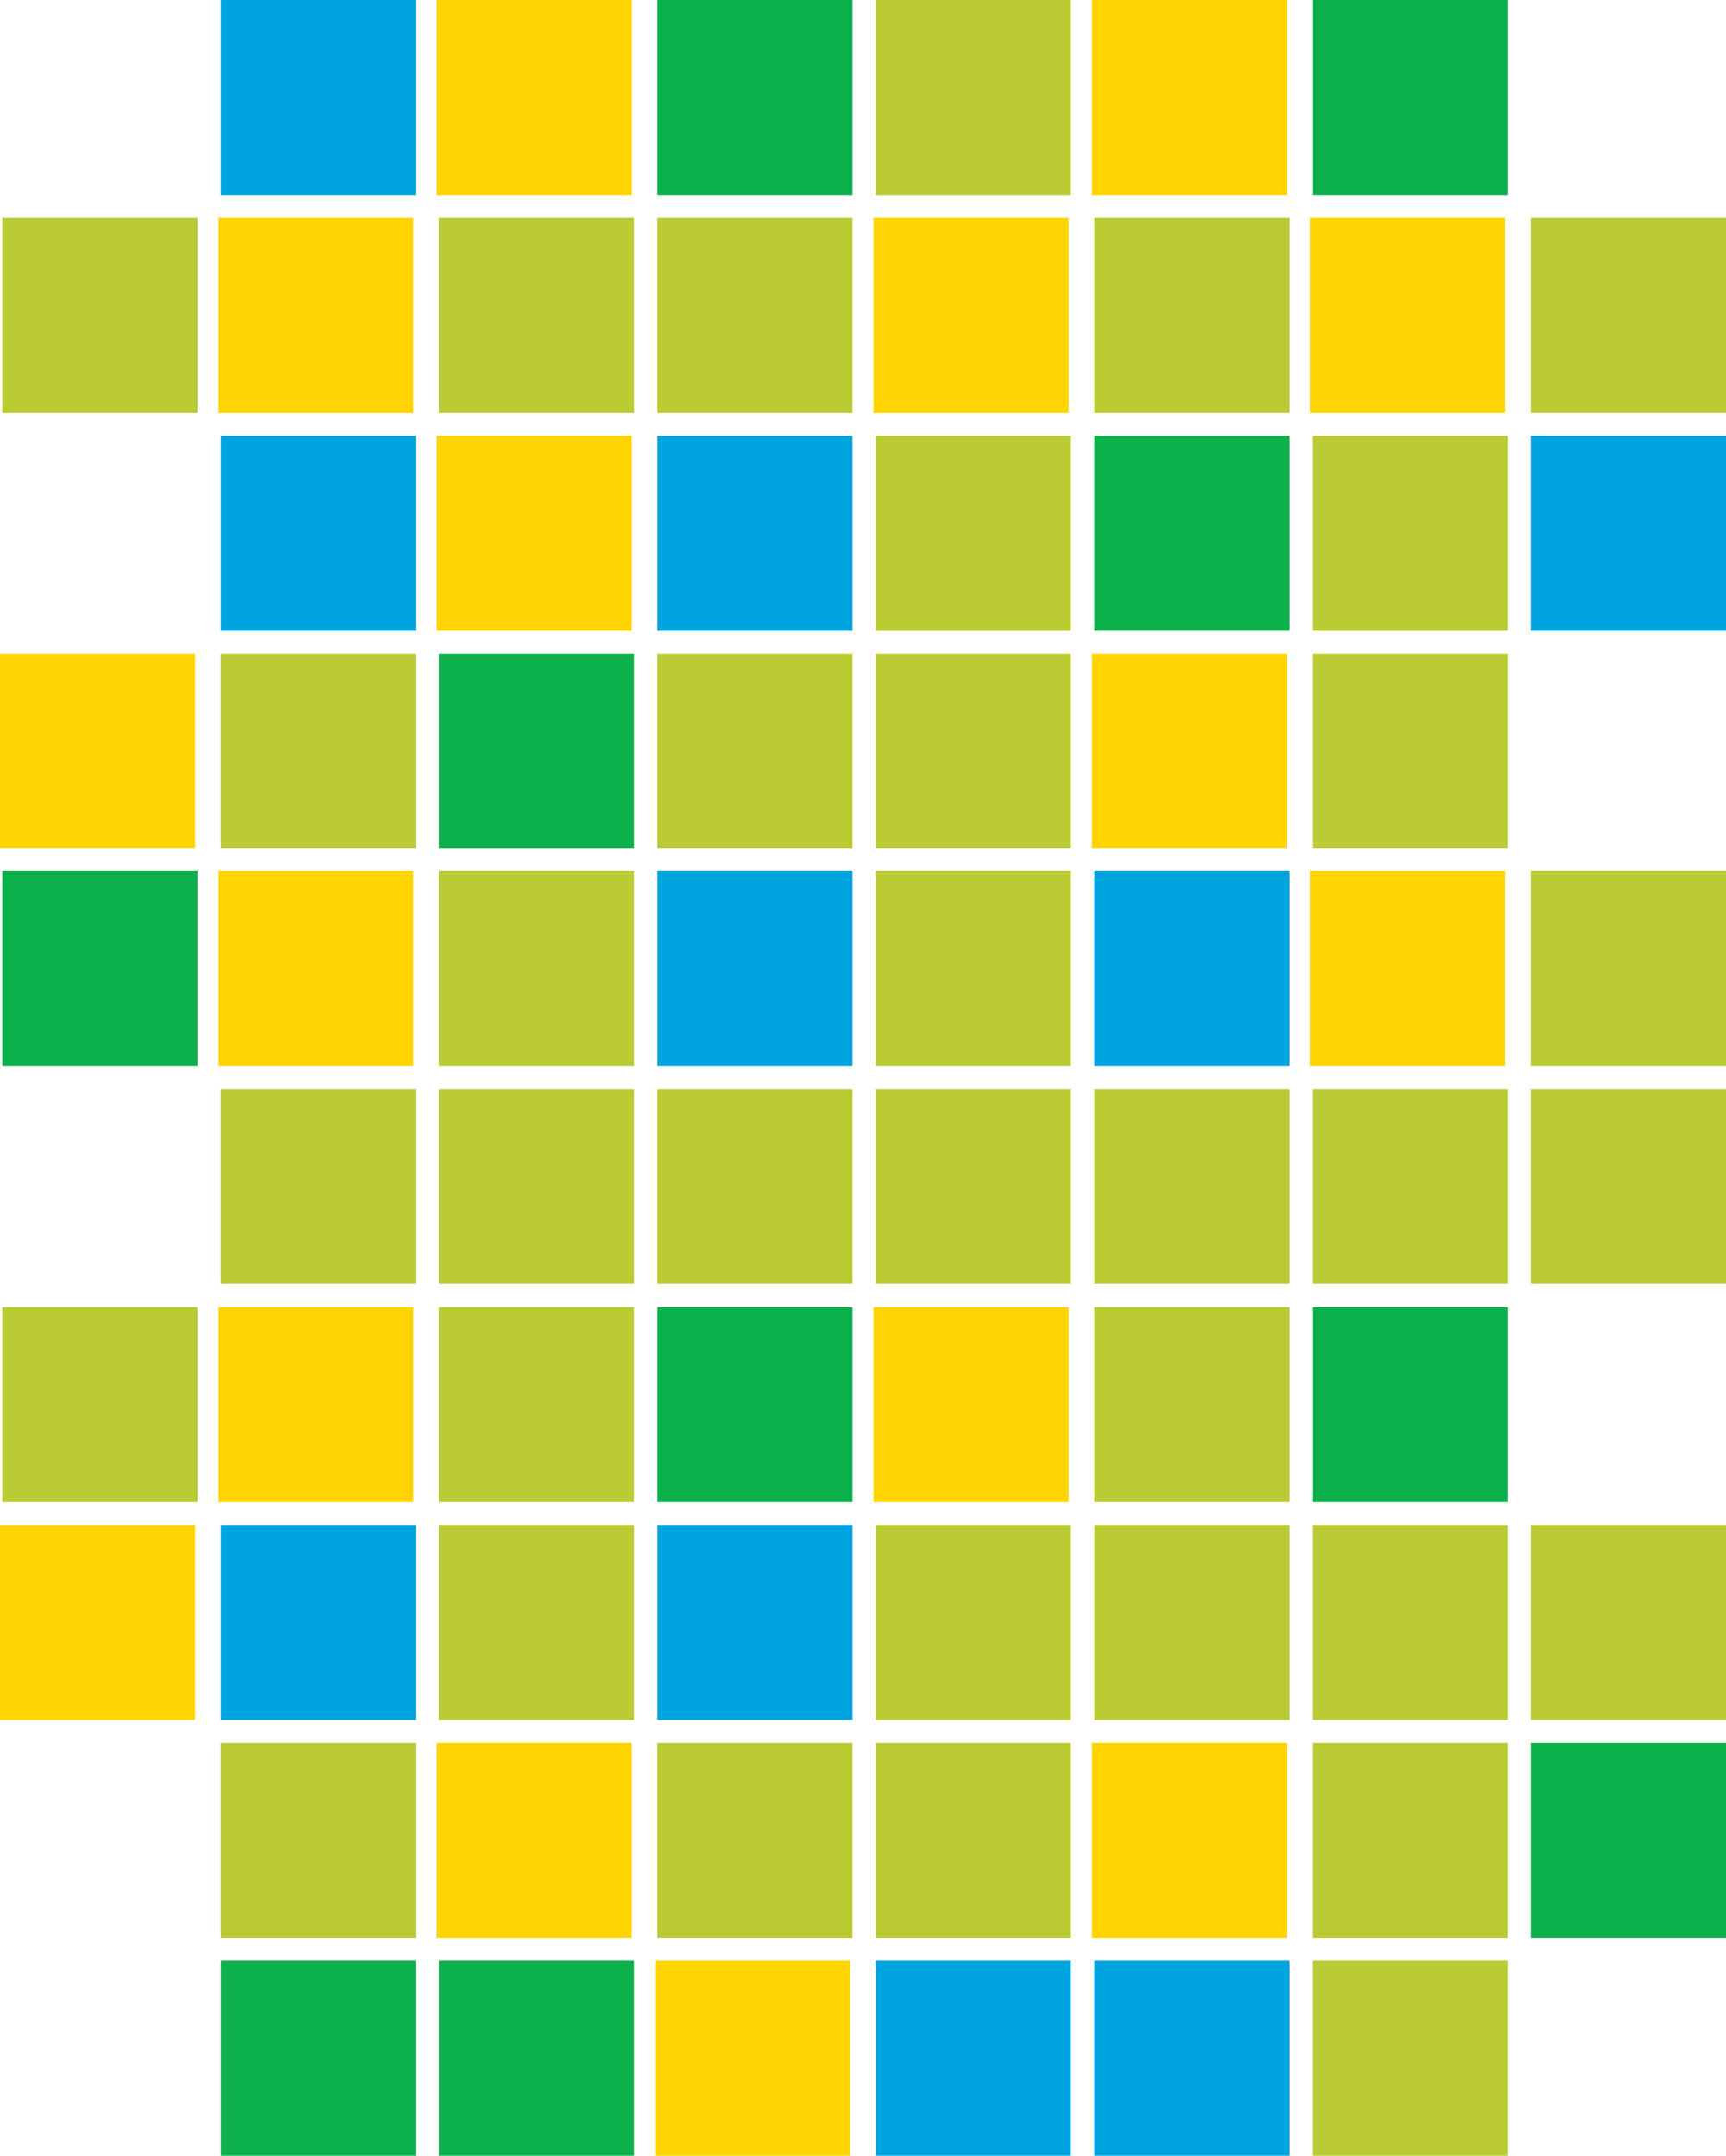
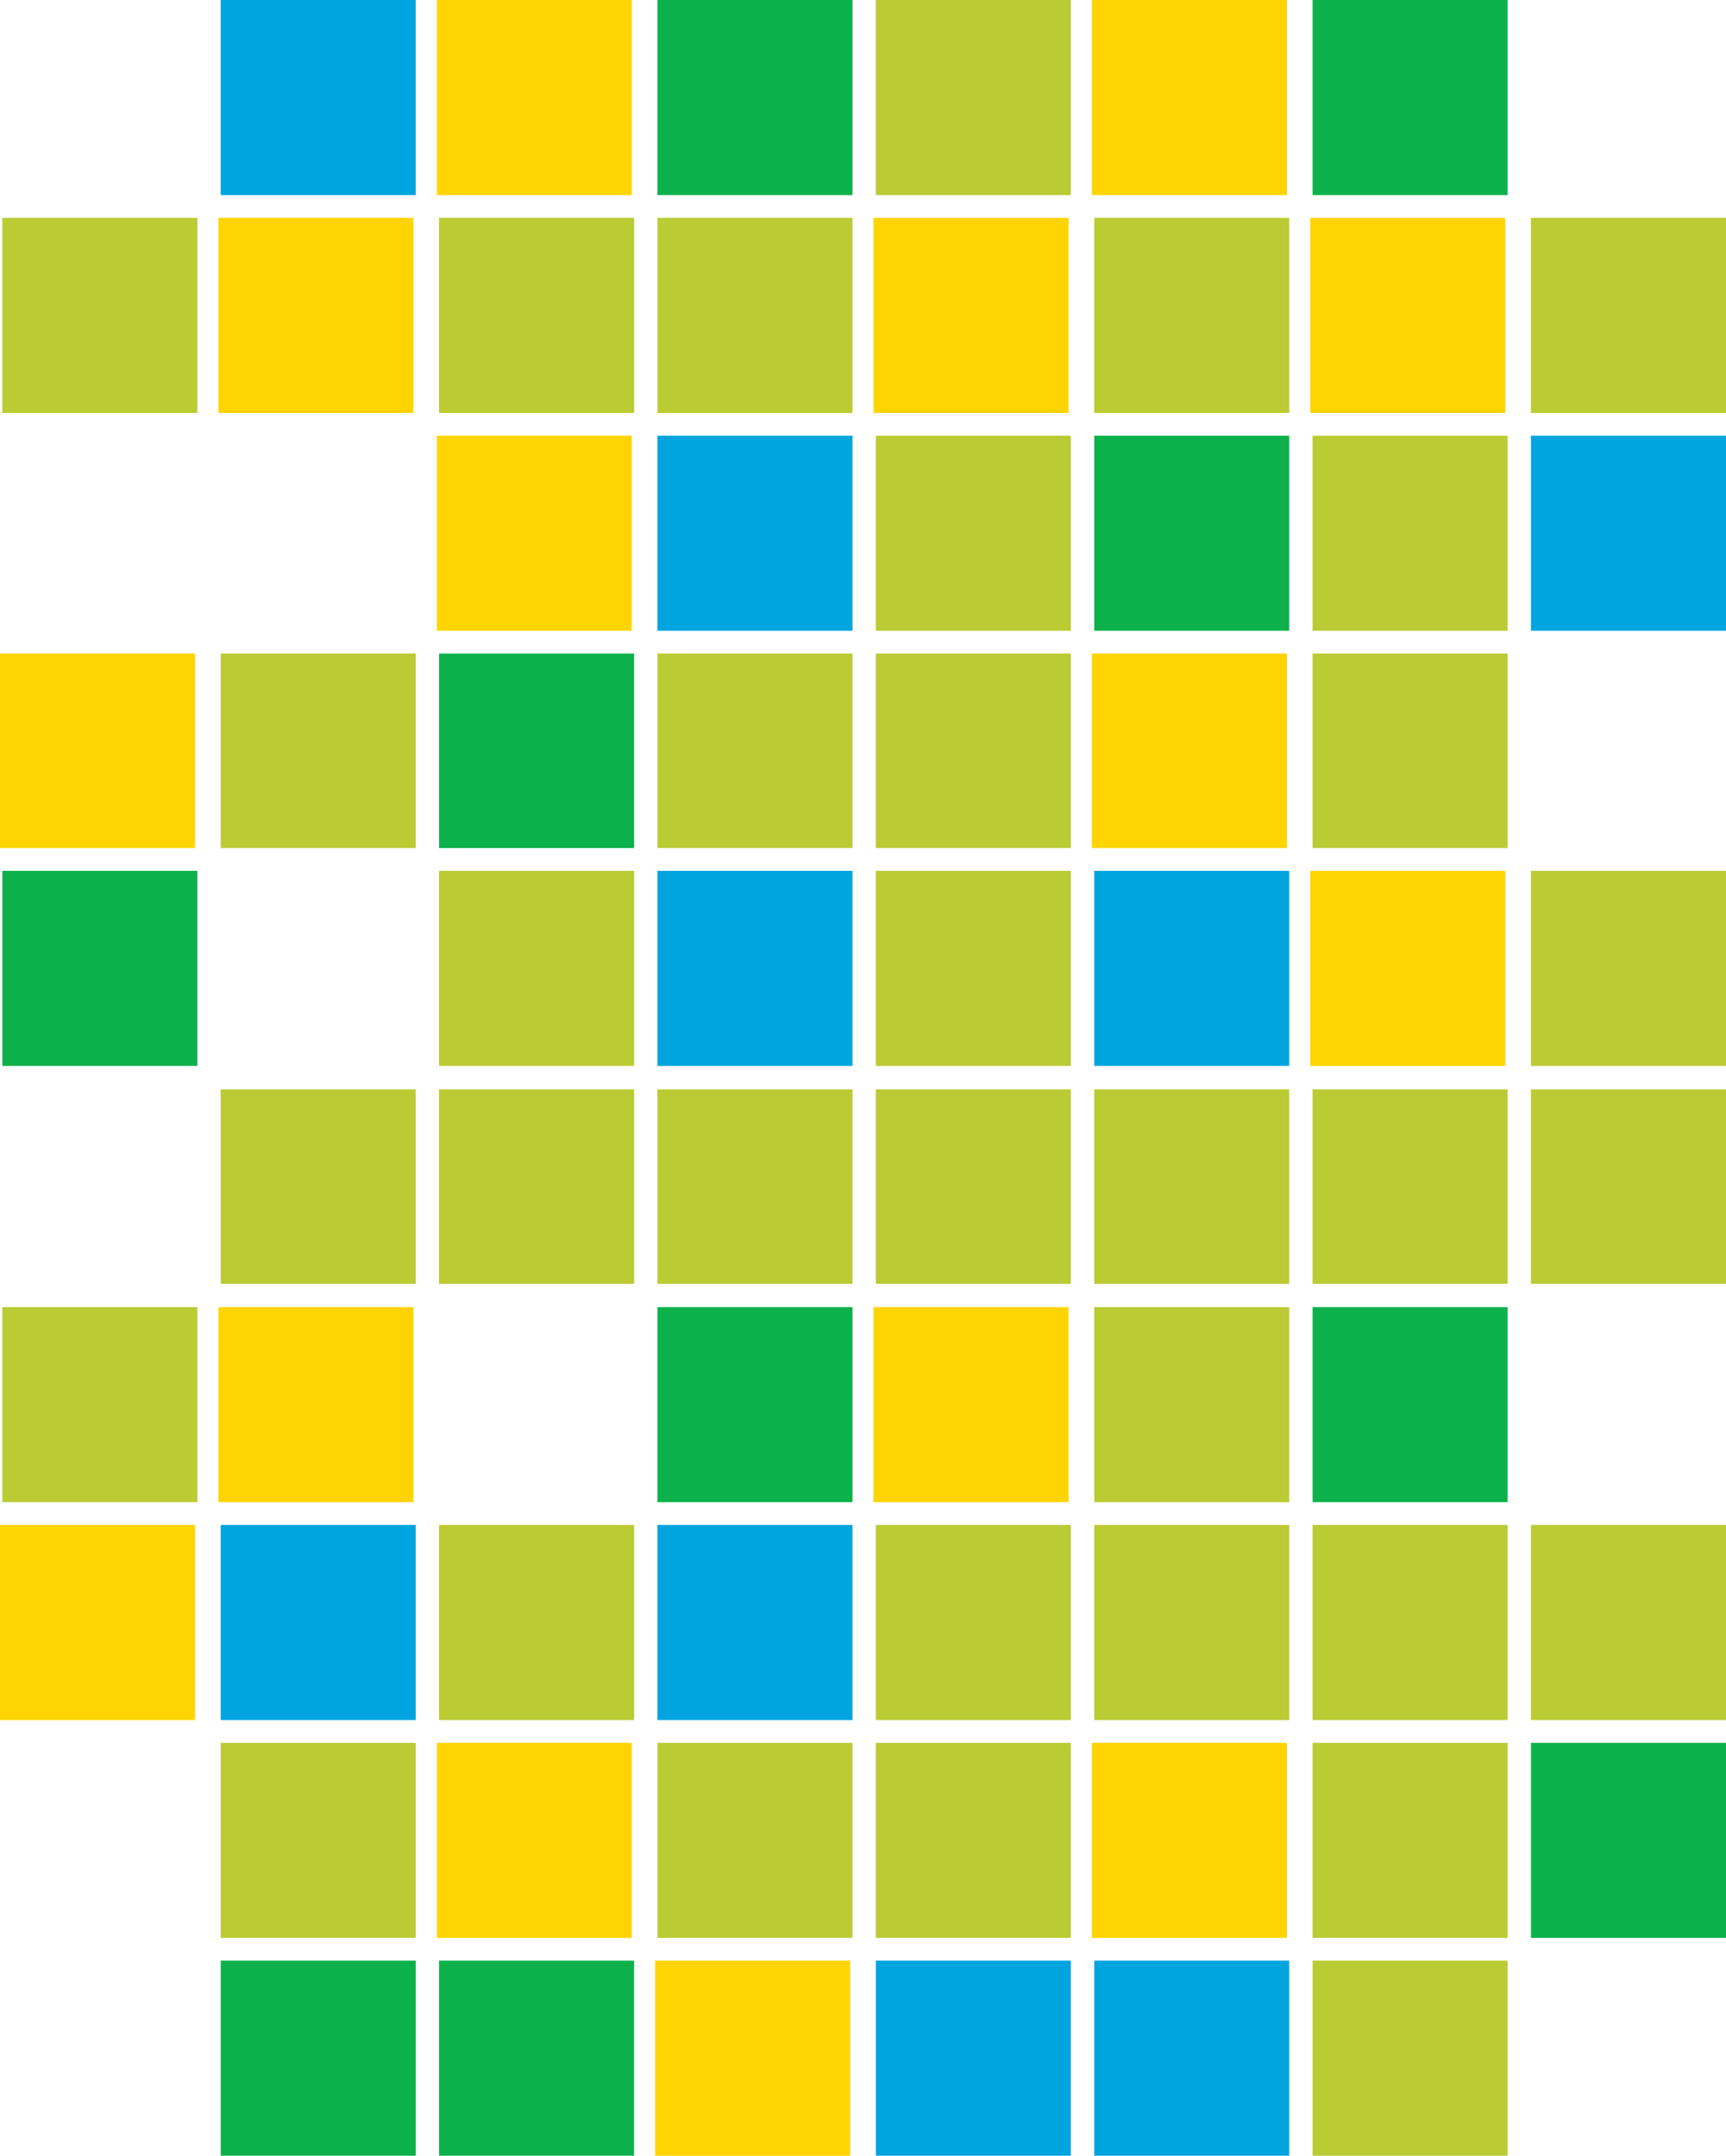
<svg xmlns="http://www.w3.org/2000/svg" version="1.0" id="Layer_1" x="0px" y="0px" viewBox="0 0 553.12 690.65" enable-background="new 0 0 553.12 690.65" xml:space="preserve">
  <title>danceparty_0034</title>
  <path fill="#00A4DF" d="M133.23,0h-62.5v62.5h62.5L133.23,0L133.23,0z" />
  <path fill="#0DB14B" d="M273.19,0h-62.5v62.5h62.5V0z" />
  <path fill="#BACB33" d="M343.17,0h-62.5v62.5h62.5V0z" />
  <path fill="#0DB14B" d="M483.14,0h-62.5v62.5h62.5V0z" />
  <path fill="#BACB33" d="M63.25,132.29V69.8H0.75v62.5h62.5V132.29z" />
  <path fill="#BACB33" d="M203.21,132.29V69.8h-62.5v62.5h62.5V132.29z" />
  <path fill="#BACB33" d="M273.19,132.29V69.8h-62.5v62.5h62.5V132.29z" />
  <path fill="#BACB33" d="M413.16,132.29V69.8h-62.5v62.5h62.5V132.29z" />
  <path fill="#BACB33" d="M553.12,132.29V69.8h-62.5v62.5h62.5V132.29z" />
-   <path fill="#00A4DF" d="M133.23,202.09v-62.5h-62.5v62.5H133.23L133.23,202.09z" />
  <path fill="#00A4DF" d="M273.19,202.09v-62.5h-62.5v62.5H273.19z" />
  <path fill="#BACB33" d="M343.17,202.09v-62.5h-62.5v62.5H343.17z" />
  <path fill="#0DB14B" d="M413.16,202.09v-62.5h-62.5v62.5H413.16z" />
  <path fill="#BACB33" d="M483.14,202.09v-62.5h-62.5v62.5H483.14z" />
  <path fill="#00A4DF" d="M553.12,202.09v-62.5h-62.5v62.5H553.12z" />
  <path fill="#BACB33" d="M133.23,209.38h-62.5v62.31h62.5L133.23,209.38L133.23,209.38z" />
  <path fill="#0DB14B" d="M203.21,271.69v-62.31h-62.5v62.31H203.21z" />
  <path fill="#BACB33" d="M273.19,209.38h-62.5v62.31h62.5V209.38z" />
  <path fill="#BACB33" d="M343.17,209.38h-62.5v62.31h62.5V209.38z" />
  <path fill="#BACB33" d="M483.14,209.38h-62.5v62.31h62.5V209.38z" />
  <path fill="#0DB14B" d="M63.25,341.49V279H0.75v62.5h62.5V341.49z" />
  <path fill="#BACB33" d="M140.71,279v62.5h62.5V279H140.71z" />
  <path fill="#BACB33" d="M343.17,341.49V279h-62.5v62.5h62.5V341.49z" />
  <path fill="#00A4DF" d="M413.16,341.49V279h-62.5v62.5h62.5V341.49z" />
  <path fill="#BACB33" d="M490.62,279v62.5h62.5V279H490.62z" />
  <path fill="#BACB33" d="M133.23,411.28V349h-62.5v62.31h62.5L133.23,411.28z" />
  <path fill="#BACB33" d="M140.71,349v62.31h62.5V349H140.71z" />
  <path fill="#BACB33" d="M273.19,411.28V349h-62.5v62.31h62.5V411.28z" />
  <path fill="#BACB33" d="M343.17,411.28V349h-62.5v62.31h62.5V411.28z" />
  <path fill="#BACB33" d="M413.16,411.28V349h-62.5v62.31h62.5V411.28z" />
  <path fill="#BACB33" d="M483.14,411.28V349h-62.5v62.31h62.5V411.28z" />
  <path fill="#BACB33" d="M490.62,349v62.31h62.5V349H490.62z" />
  <path fill="#BACB33" d="M63.25,481.27v-62.5H0.75v62.5H63.25z" />
-   <path fill="#BACB33" d="M203.21,418.77h-62.5v62.5h62.5V418.77z" />
  <path fill="#0DB14B" d="M273.19,418.77h-62.5v62.5h62.5V418.77z" />
  <path fill="#BACB33" d="M413.16,418.77h-62.5v62.5h62.5V418.77z" />
  <path fill="#0DB14B" d="M483.14,418.77h-62.5v62.5h62.5V418.77z" />
  <path fill="#00A4DF" d="M133.23,551.06v-62.5h-62.5v62.5H133.23L133.23,551.06z" />
  <path fill="#BACB33" d="M203.21,551.06v-62.5h-62.5v62.5H203.21z" />
  <path fill="#00A4DF" d="M273.19,551.06v-62.5h-62.5v62.5H273.19z" />
  <path fill="#00A4DF" d="M273.19,341.49V279h-62.5v62.5h62.5V341.49z" />
  <path fill="#BACB33" d="M343.17,551.06v-62.5h-62.5v62.5H343.17z" />
  <path fill="#BACB33" d="M413.16,551.06v-62.5h-62.5v62.5H413.16z" />
  <path fill="#BACB33" d="M483.14,551.06v-62.5h-62.5v62.5H483.14z" />
  <path fill="#BACB33" d="M553.12,551.06v-62.5h-62.5v62.5H553.12z" />
  <path fill="#BACB33" d="M133.23,558.36h-62.5v62.5h62.5L133.23,558.36L133.23,558.36z" />
  <path fill="#BACB33" d="M273.19,558.36h-62.5v62.5h62.5V558.36z" />
  <path fill="#BACB33" d="M343.17,558.36h-62.5v62.5h62.5V558.36z" />
  <path fill="#BACB33" d="M483.14,558.36h-62.5v62.5h62.5V558.36z" />
  <path fill="#0DB14B" d="M553.12,620.86v-62.5h-62.5v62.5H553.12z" />
  <path fill="#0DB14B" d="M133.23,690.65v-62.5h-62.5v62.5H133.23L133.23,690.65z" />
  <path fill="#0DB14B" d="M140.71,628.15v62.5h62.5v-62.5H140.71z" />
  <path fill="#00A4DF" d="M343.17,690.65v-62.5h-62.5v62.5H343.17z" />
  <path fill="#FFD400" d="M202.46,0H140v62.5h62.5V0H202.46z" />
  <path fill="#FFD400" d="M412.41,0h-62.5v62.5h62.5V0z" />
  <path fill="#FFD400" d="M132.48,132.29V69.8H70v62.5h62.5L132.48,132.29z" />
  <path fill="#FFD400" d="M342.43,132.29V69.8h-62.5v62.5h62.5V132.29z" />
  <path fill="#FFD400" d="M482.39,132.29V69.8h-62.5v62.5h62.5V132.29z" />
  <path fill="#FFD400" d="M202.46,202.09v-62.5H140v62.5h62.5H202.46z" />
  <path fill="#FFD400" d="M62.5,271.69v-62.31H0v62.31H62.5z" />
  <path fill="#FFD400" d="M412.41,209.38h-62.5v62.31h62.5V209.38z" />
-   <path fill="#FFD400" d="M132.48,341.49V279H70v62.5h62.5L132.48,341.49z" />
  <path fill="#FFD400" d="M482.39,341.49V279h-62.5v62.5h62.5V341.49z" />
  <path fill="#FFD400" d="M132.48,418.77H70v62.5h62.5v-62.5H132.48z" />
  <path fill="#FFD400" d="M342.43,418.77h-62.5v62.5h62.5V418.77z" />
  <path fill="#FFD400" d="M0,488.56v62.5h62.5v-62.5H0z" />
  <path fill="#FFD400" d="M202.46,620.86v-62.5H140v62.5h62.5H202.46z" />
  <path fill="#FFD400" d="M412.41,558.36h-62.5v62.5h62.5V558.36z" />
  <path fill="#FFD400" d="M272.44,690.65v-62.5h-62.5v62.5H272.44z" />
  <path fill="#00A4DF" d="M413.16,690.65v-62.5h-62.5v62.5H413.16z" />
  <path fill="#BACB33" d="M483.14,690.65v-62.5h-62.5v62.5H483.14z" />
</svg>